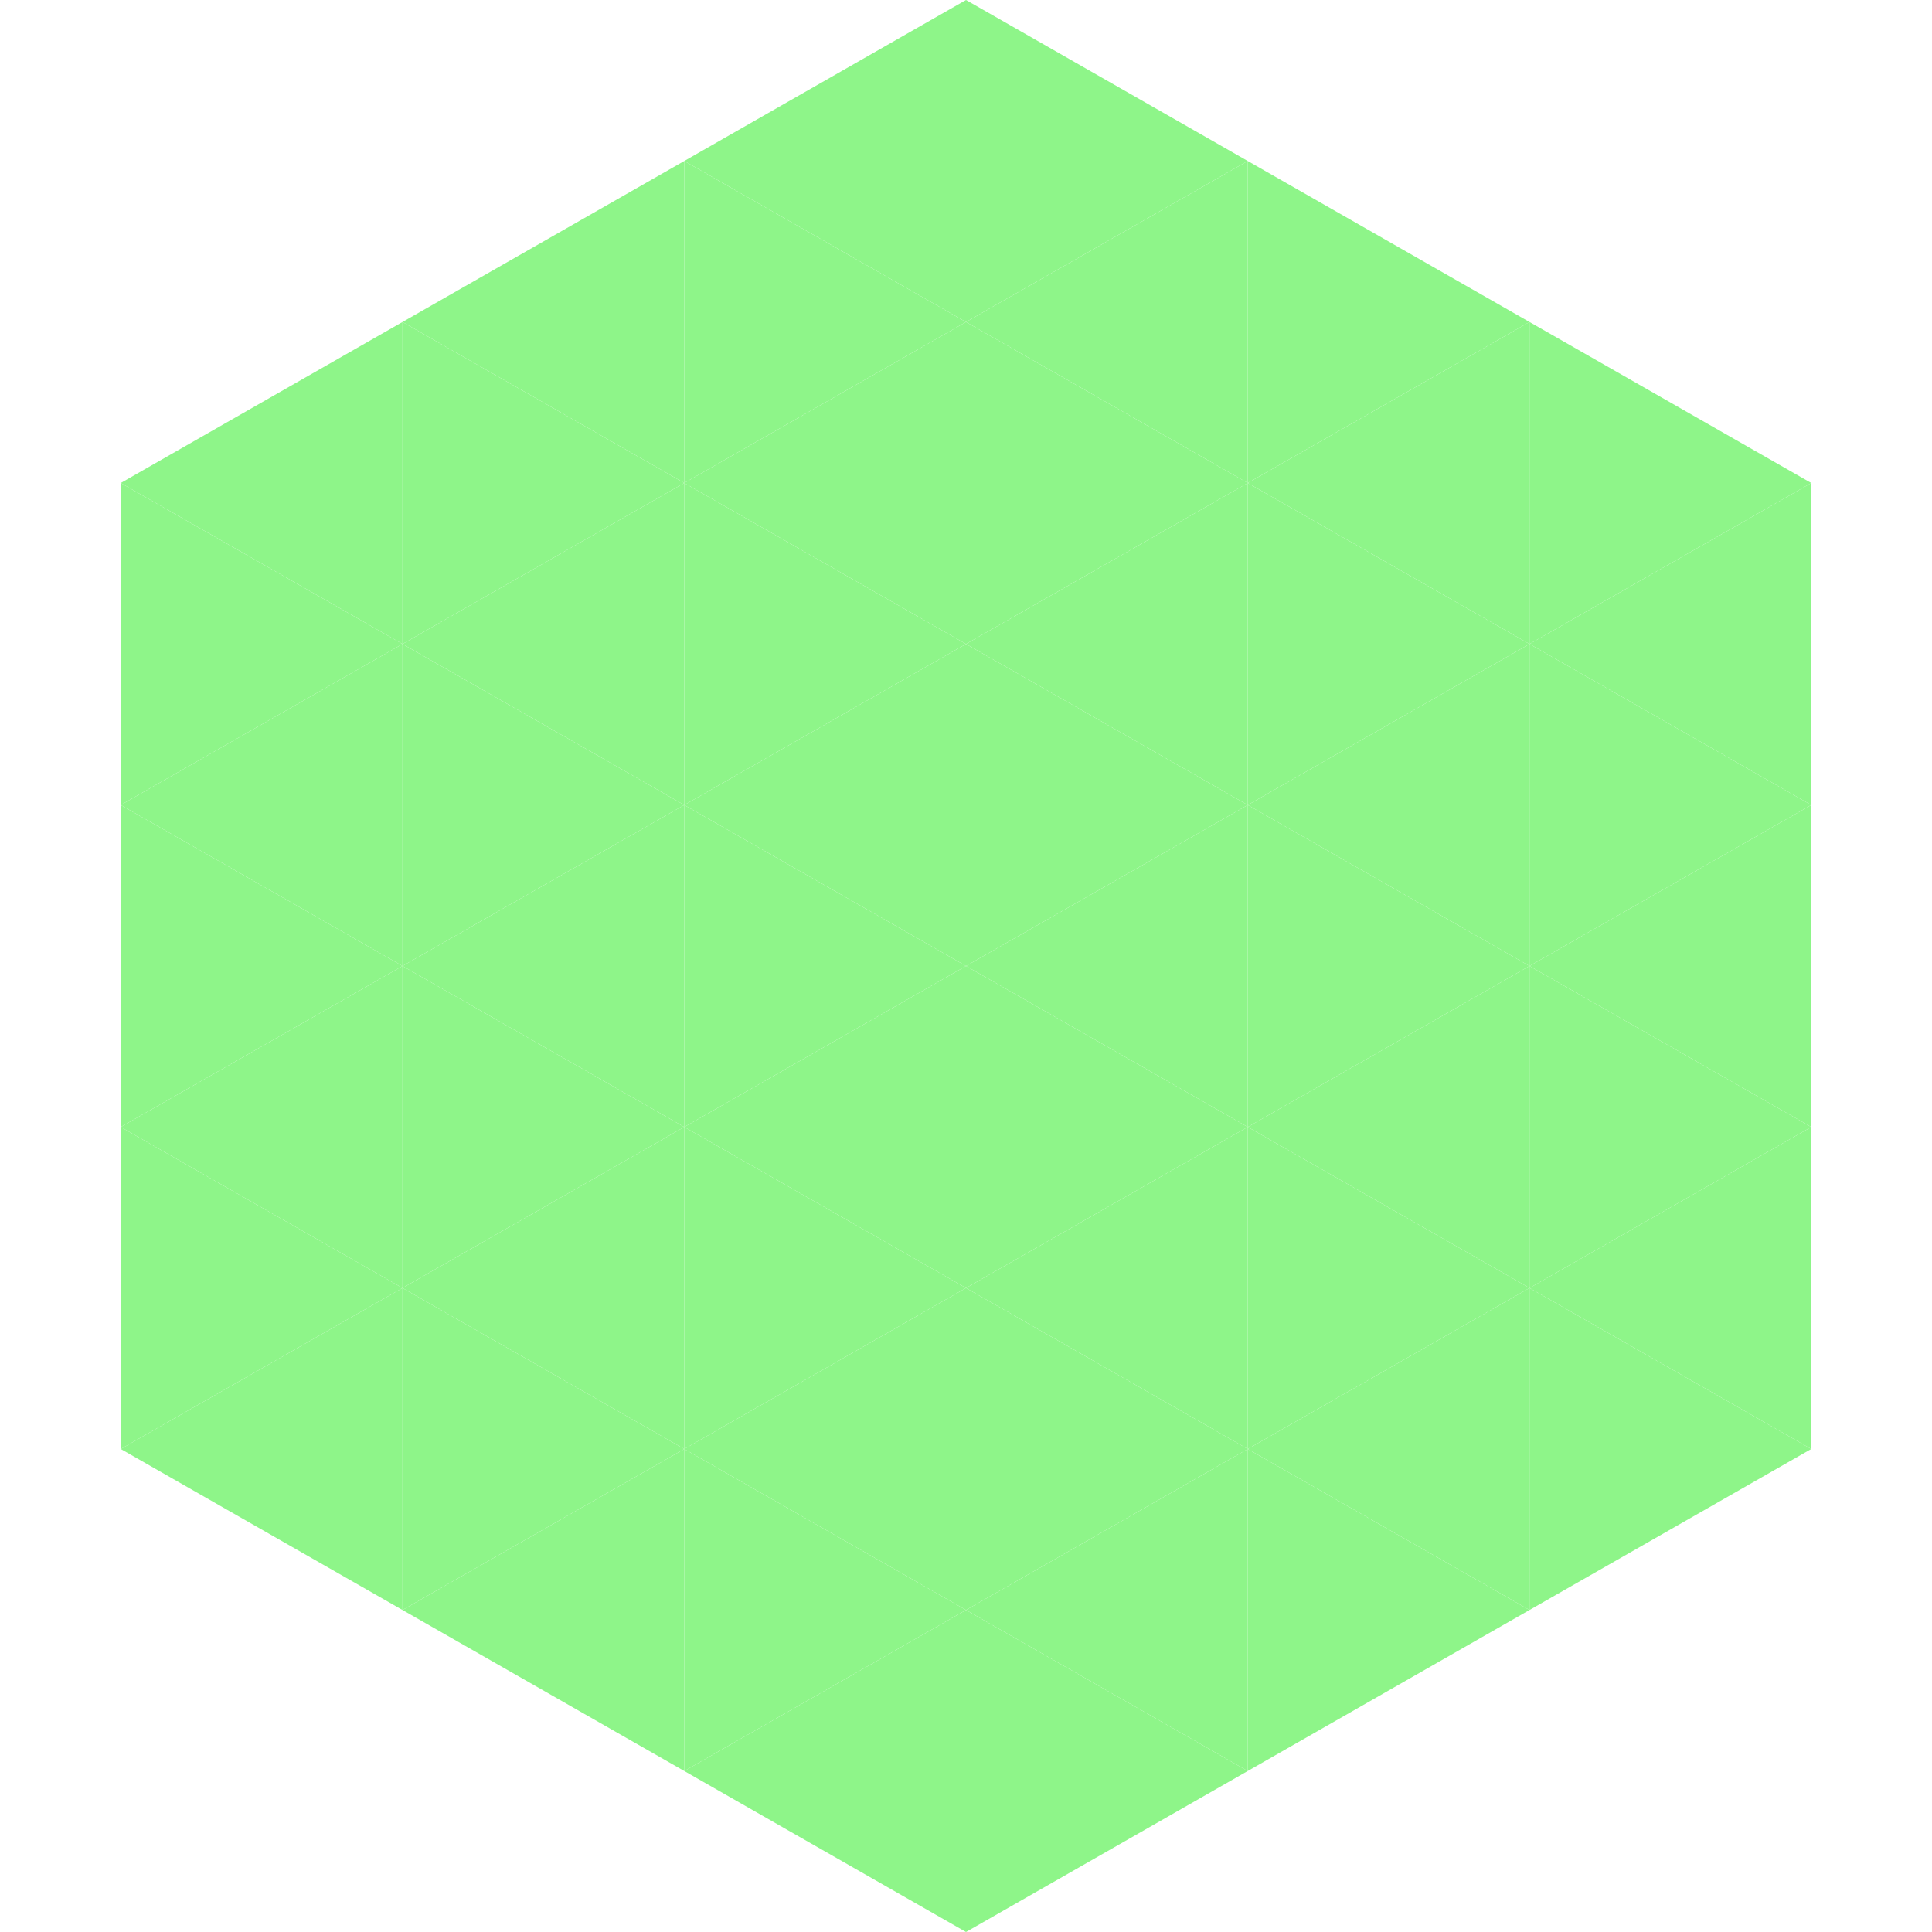
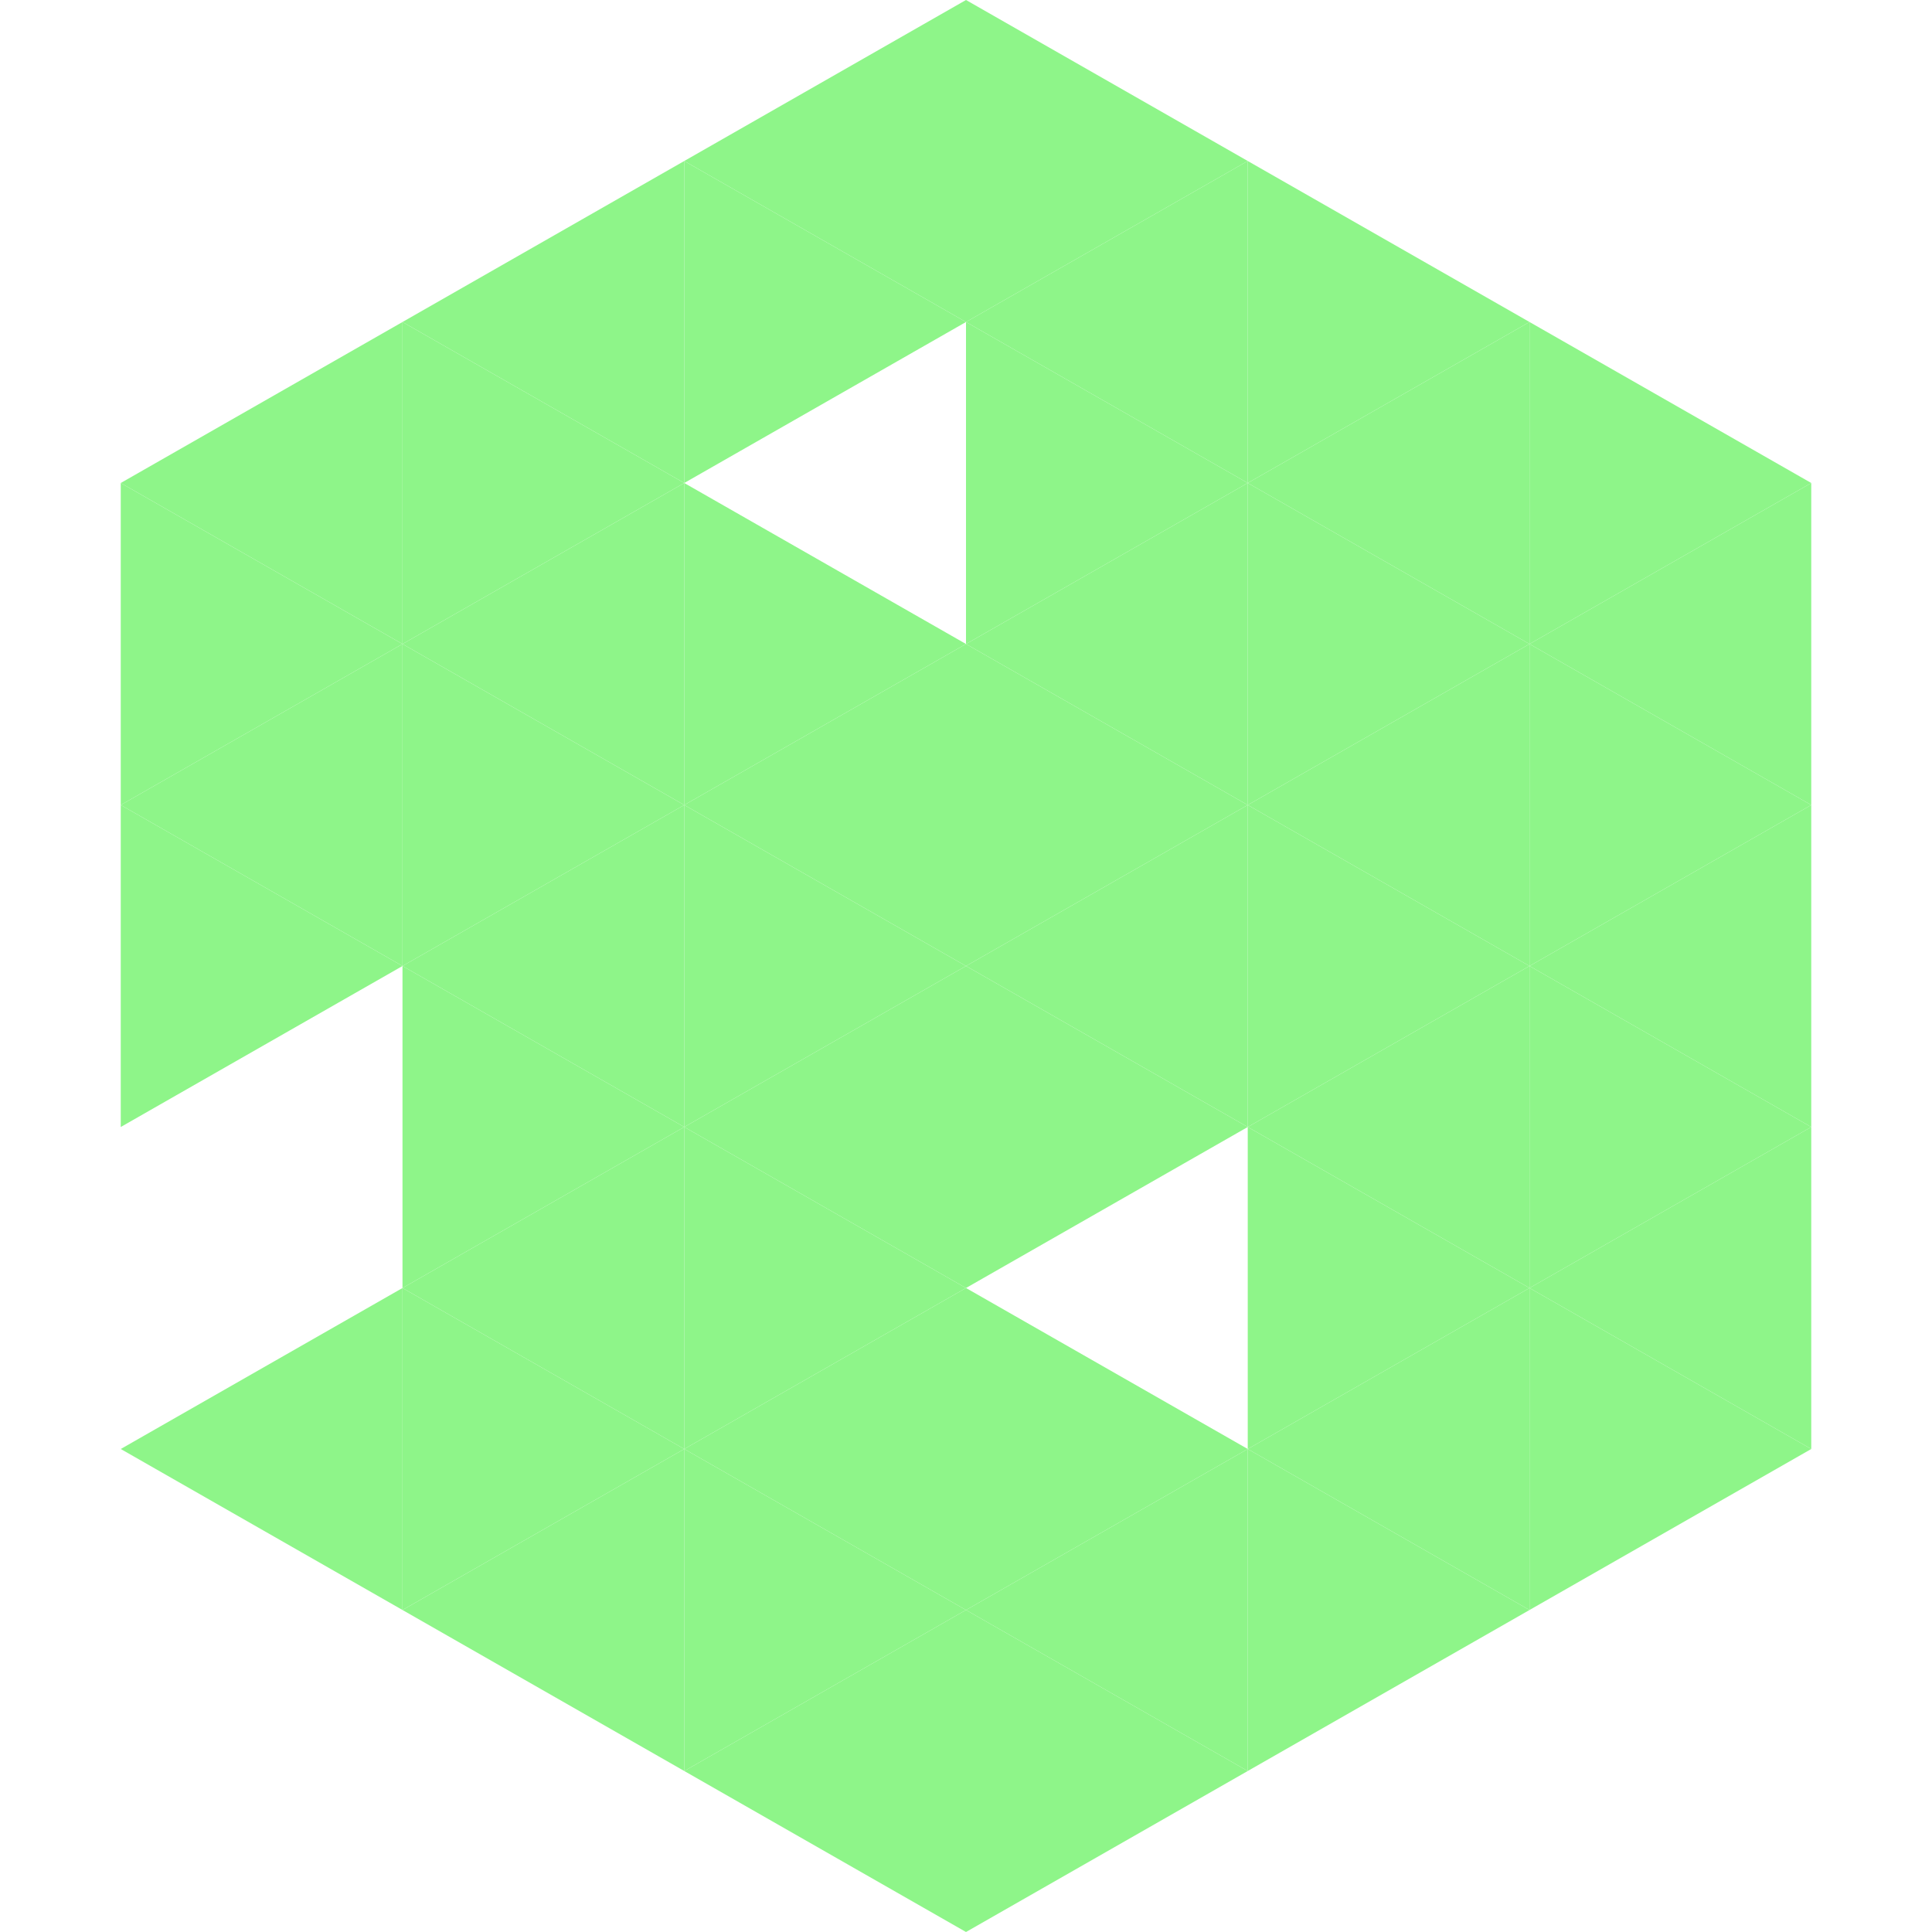
<svg xmlns="http://www.w3.org/2000/svg" width="240" height="240">
  <polygon points="50,40 15,60 50,80" style="fill:rgb(142,245,137)" />
  <polygon points="190,40 225,60 190,80" style="fill:rgb(142,245,137)" />
  <polygon points="15,60 50,80 15,100" style="fill:rgb(142,245,137)" />
  <polygon points="225,60 190,80 225,100" style="fill:rgb(142,245,137)" />
  <polygon points="50,80 15,100 50,120" style="fill:rgb(142,245,137)" />
  <polygon points="190,80 225,100 190,120" style="fill:rgb(142,245,137)" />
  <polygon points="15,100 50,120 15,140" style="fill:rgb(142,245,137)" />
  <polygon points="225,100 190,120 225,140" style="fill:rgb(142,245,137)" />
-   <polygon points="50,120 15,140 50,160" style="fill:rgb(142,245,137)" />
  <polygon points="190,120 225,140 190,160" style="fill:rgb(142,245,137)" />
-   <polygon points="15,140 50,160 15,180" style="fill:rgb(142,245,137)" />
  <polygon points="225,140 190,160 225,180" style="fill:rgb(142,245,137)" />
  <polygon points="50,160 15,180 50,200" style="fill:rgb(142,245,137)" />
  <polygon points="190,160 225,180 190,200" style="fill:rgb(142,245,137)" />
-   <polygon points="15,180 50,200 15,220" style="fill:rgb(255,255,255); fill-opacity:0" />
  <polygon points="225,180 190,200 225,220" style="fill:rgb(255,255,255); fill-opacity:0" />
  <polygon points="50,0 85,20 50,40" style="fill:rgb(255,255,255); fill-opacity:0" />
  <polygon points="190,0 155,20 190,40" style="fill:rgb(255,255,255); fill-opacity:0" />
  <polygon points="85,20 50,40 85,60" style="fill:rgb(142,245,137)" />
  <polygon points="155,20 190,40 155,60" style="fill:rgb(142,245,137)" />
  <polygon points="50,40 85,60 50,80" style="fill:rgb(142,245,137)" />
  <polygon points="190,40 155,60 190,80" style="fill:rgb(142,245,137)" />
  <polygon points="85,60 50,80 85,100" style="fill:rgb(142,245,137)" />
  <polygon points="155,60 190,80 155,100" style="fill:rgb(142,245,137)" />
  <polygon points="50,80 85,100 50,120" style="fill:rgb(142,245,137)" />
  <polygon points="190,80 155,100 190,120" style="fill:rgb(142,245,137)" />
  <polygon points="85,100 50,120 85,140" style="fill:rgb(142,245,137)" />
  <polygon points="155,100 190,120 155,140" style="fill:rgb(142,245,137)" />
  <polygon points="50,120 85,140 50,160" style="fill:rgb(142,245,137)" />
  <polygon points="190,120 155,140 190,160" style="fill:rgb(142,245,137)" />
  <polygon points="85,140 50,160 85,180" style="fill:rgb(142,245,137)" />
  <polygon points="155,140 190,160 155,180" style="fill:rgb(142,245,137)" />
  <polygon points="50,160 85,180 50,200" style="fill:rgb(142,245,137)" />
  <polygon points="190,160 155,180 190,200" style="fill:rgb(142,245,137)" />
  <polygon points="85,180 50,200 85,220" style="fill:rgb(142,245,137)" />
  <polygon points="155,180 190,200 155,220" style="fill:rgb(142,245,137)" />
  <polygon points="120,0 85,20 120,40" style="fill:rgb(142,245,137)" />
  <polygon points="120,0 155,20 120,40" style="fill:rgb(142,245,137)" />
  <polygon points="85,20 120,40 85,60" style="fill:rgb(142,245,137)" />
  <polygon points="155,20 120,40 155,60" style="fill:rgb(142,245,137)" />
-   <polygon points="120,40 85,60 120,80" style="fill:rgb(142,245,137)" />
  <polygon points="120,40 155,60 120,80" style="fill:rgb(142,245,137)" />
  <polygon points="85,60 120,80 85,100" style="fill:rgb(142,245,137)" />
  <polygon points="155,60 120,80 155,100" style="fill:rgb(142,245,137)" />
  <polygon points="120,80 85,100 120,120" style="fill:rgb(142,245,137)" />
  <polygon points="120,80 155,100 120,120" style="fill:rgb(142,245,137)" />
  <polygon points="85,100 120,120 85,140" style="fill:rgb(142,245,137)" />
  <polygon points="155,100 120,120 155,140" style="fill:rgb(142,245,137)" />
  <polygon points="120,120 85,140 120,160" style="fill:rgb(142,245,137)" />
  <polygon points="120,120 155,140 120,160" style="fill:rgb(142,245,137)" />
  <polygon points="85,140 120,160 85,180" style="fill:rgb(142,245,137)" />
-   <polygon points="155,140 120,160 155,180" style="fill:rgb(142,245,137)" />
  <polygon points="120,160 85,180 120,200" style="fill:rgb(142,245,137)" />
  <polygon points="120,160 155,180 120,200" style="fill:rgb(142,245,137)" />
  <polygon points="85,180 120,200 85,220" style="fill:rgb(142,245,137)" />
  <polygon points="155,180 120,200 155,220" style="fill:rgb(142,245,137)" />
  <polygon points="120,200 85,220 120,240" style="fill:rgb(142,245,137)" />
  <polygon points="120,200 155,220 120,240" style="fill:rgb(142,245,137)" />
  <polygon points="85,220 120,240 85,260" style="fill:rgb(255,255,255); fill-opacity:0" />
  <polygon points="155,220 120,240 155,260" style="fill:rgb(255,255,255); fill-opacity:0" />
</svg>